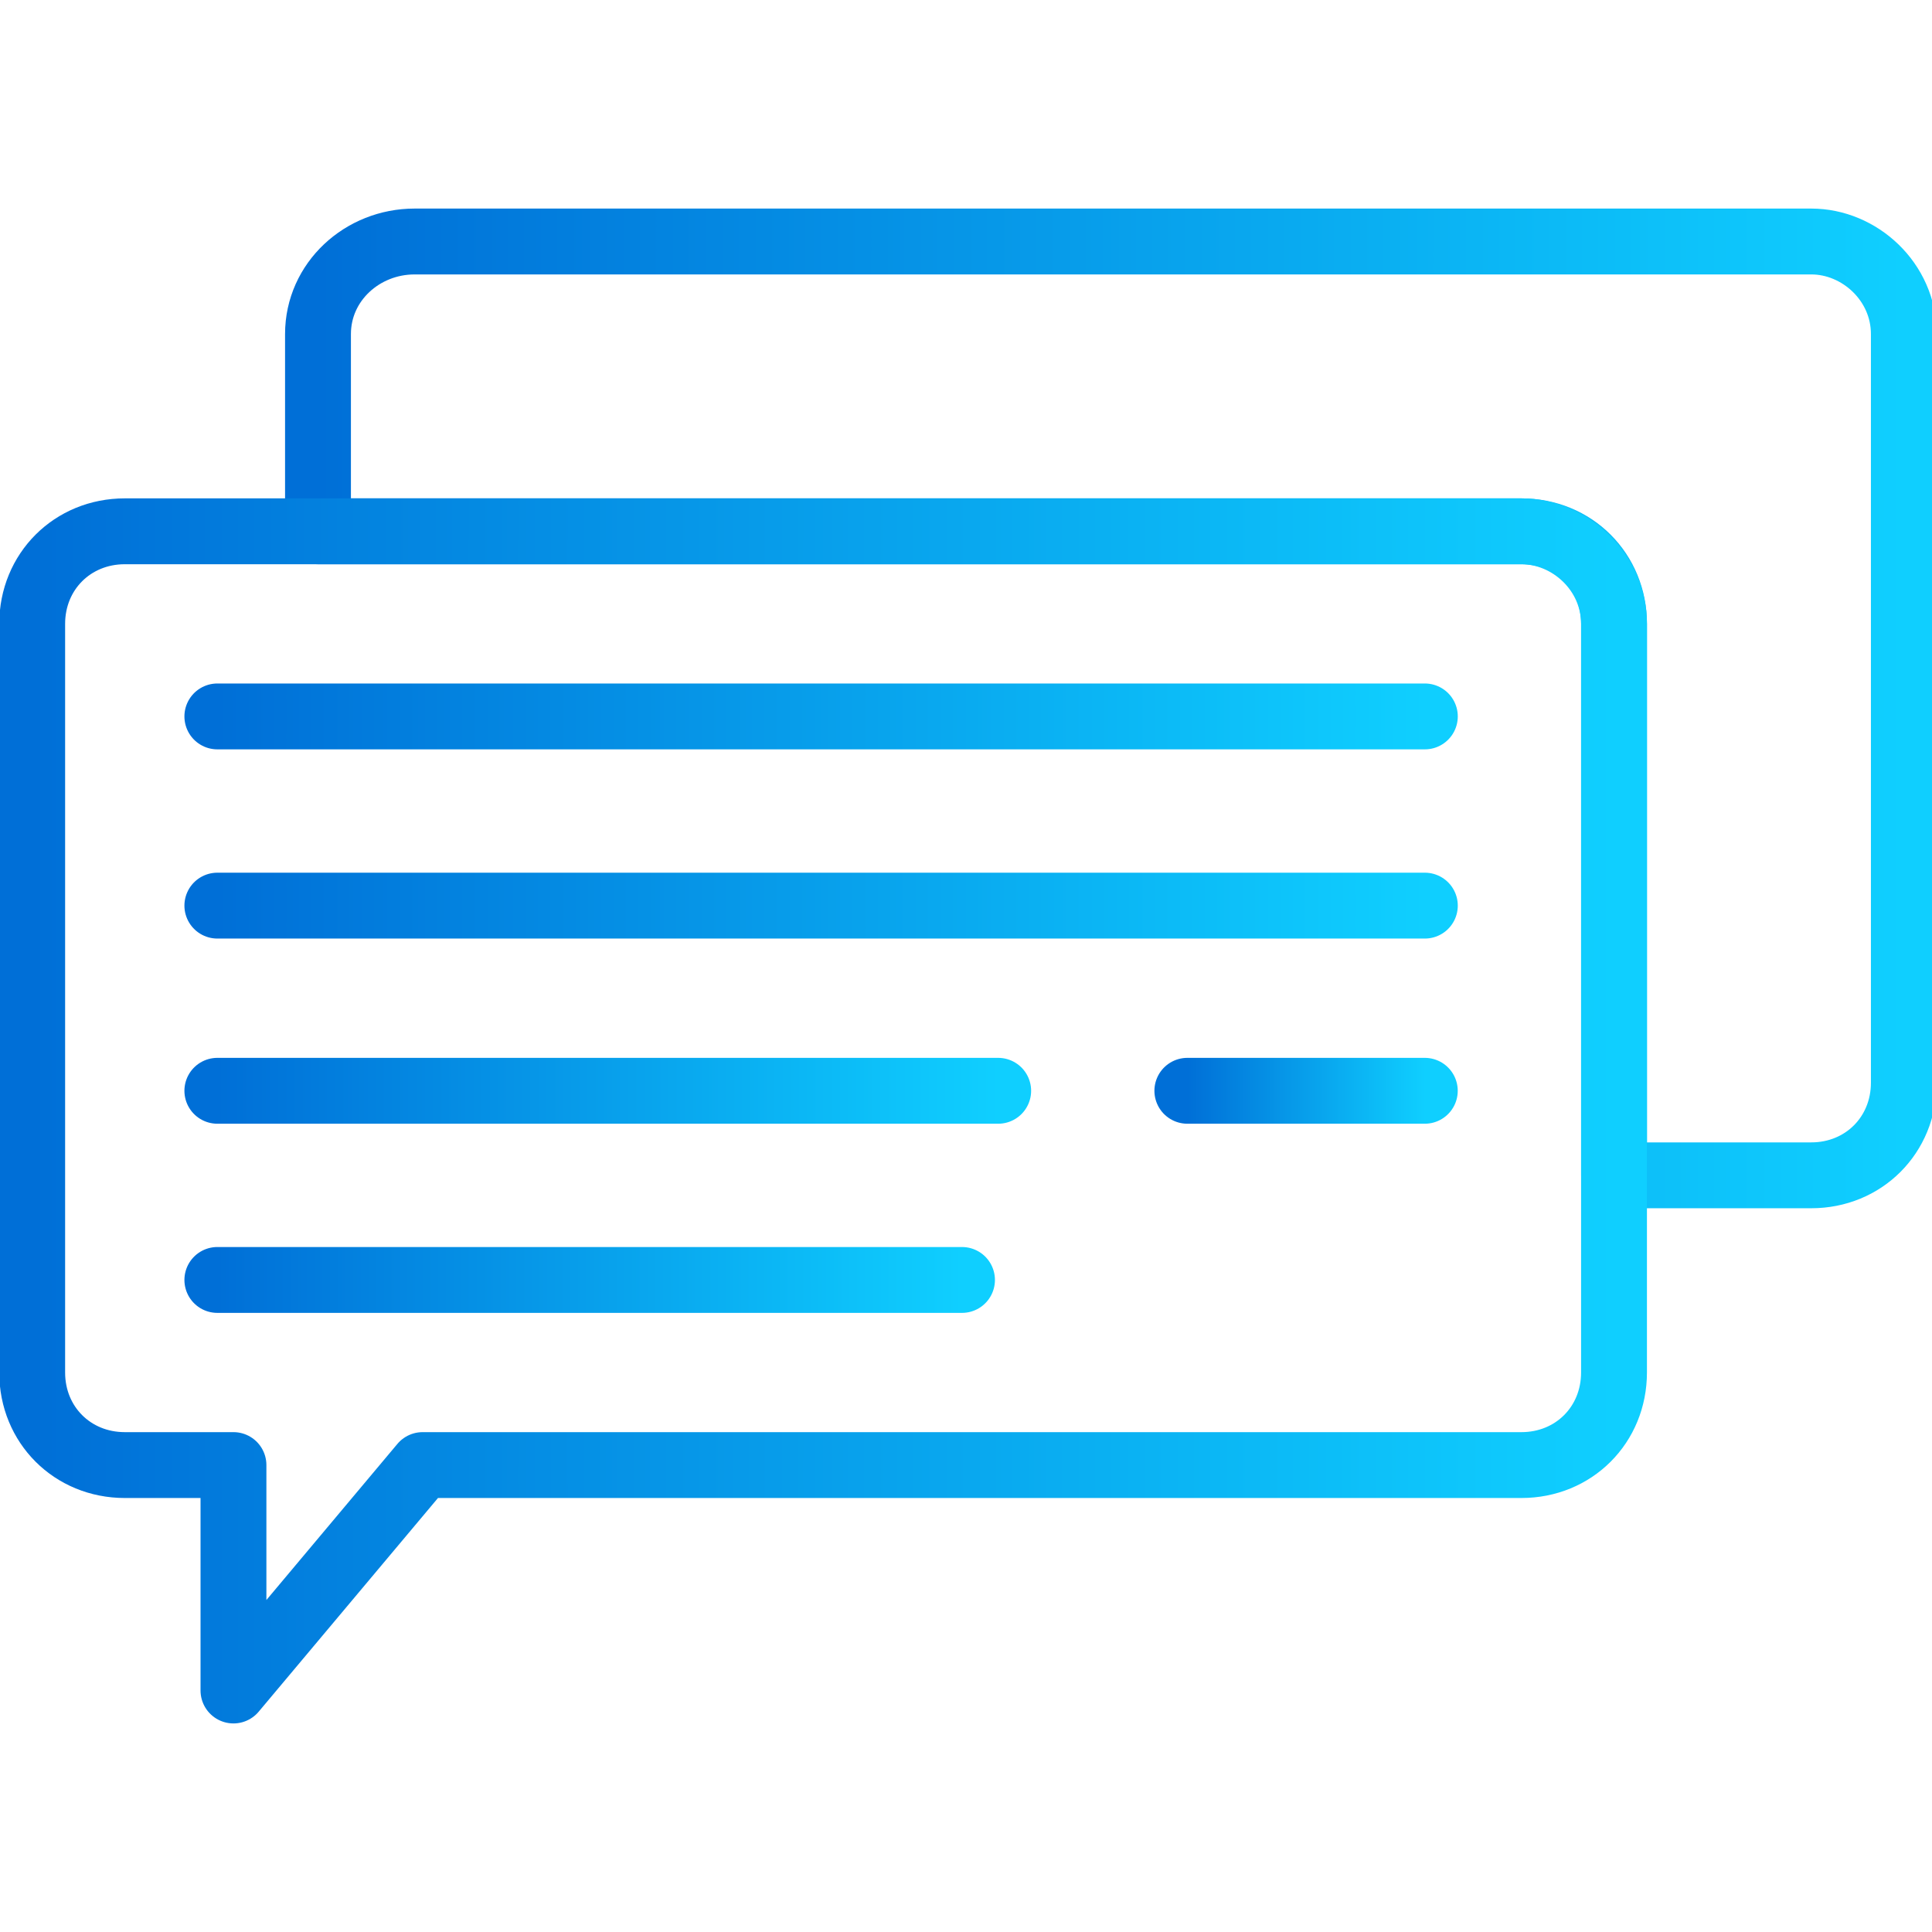
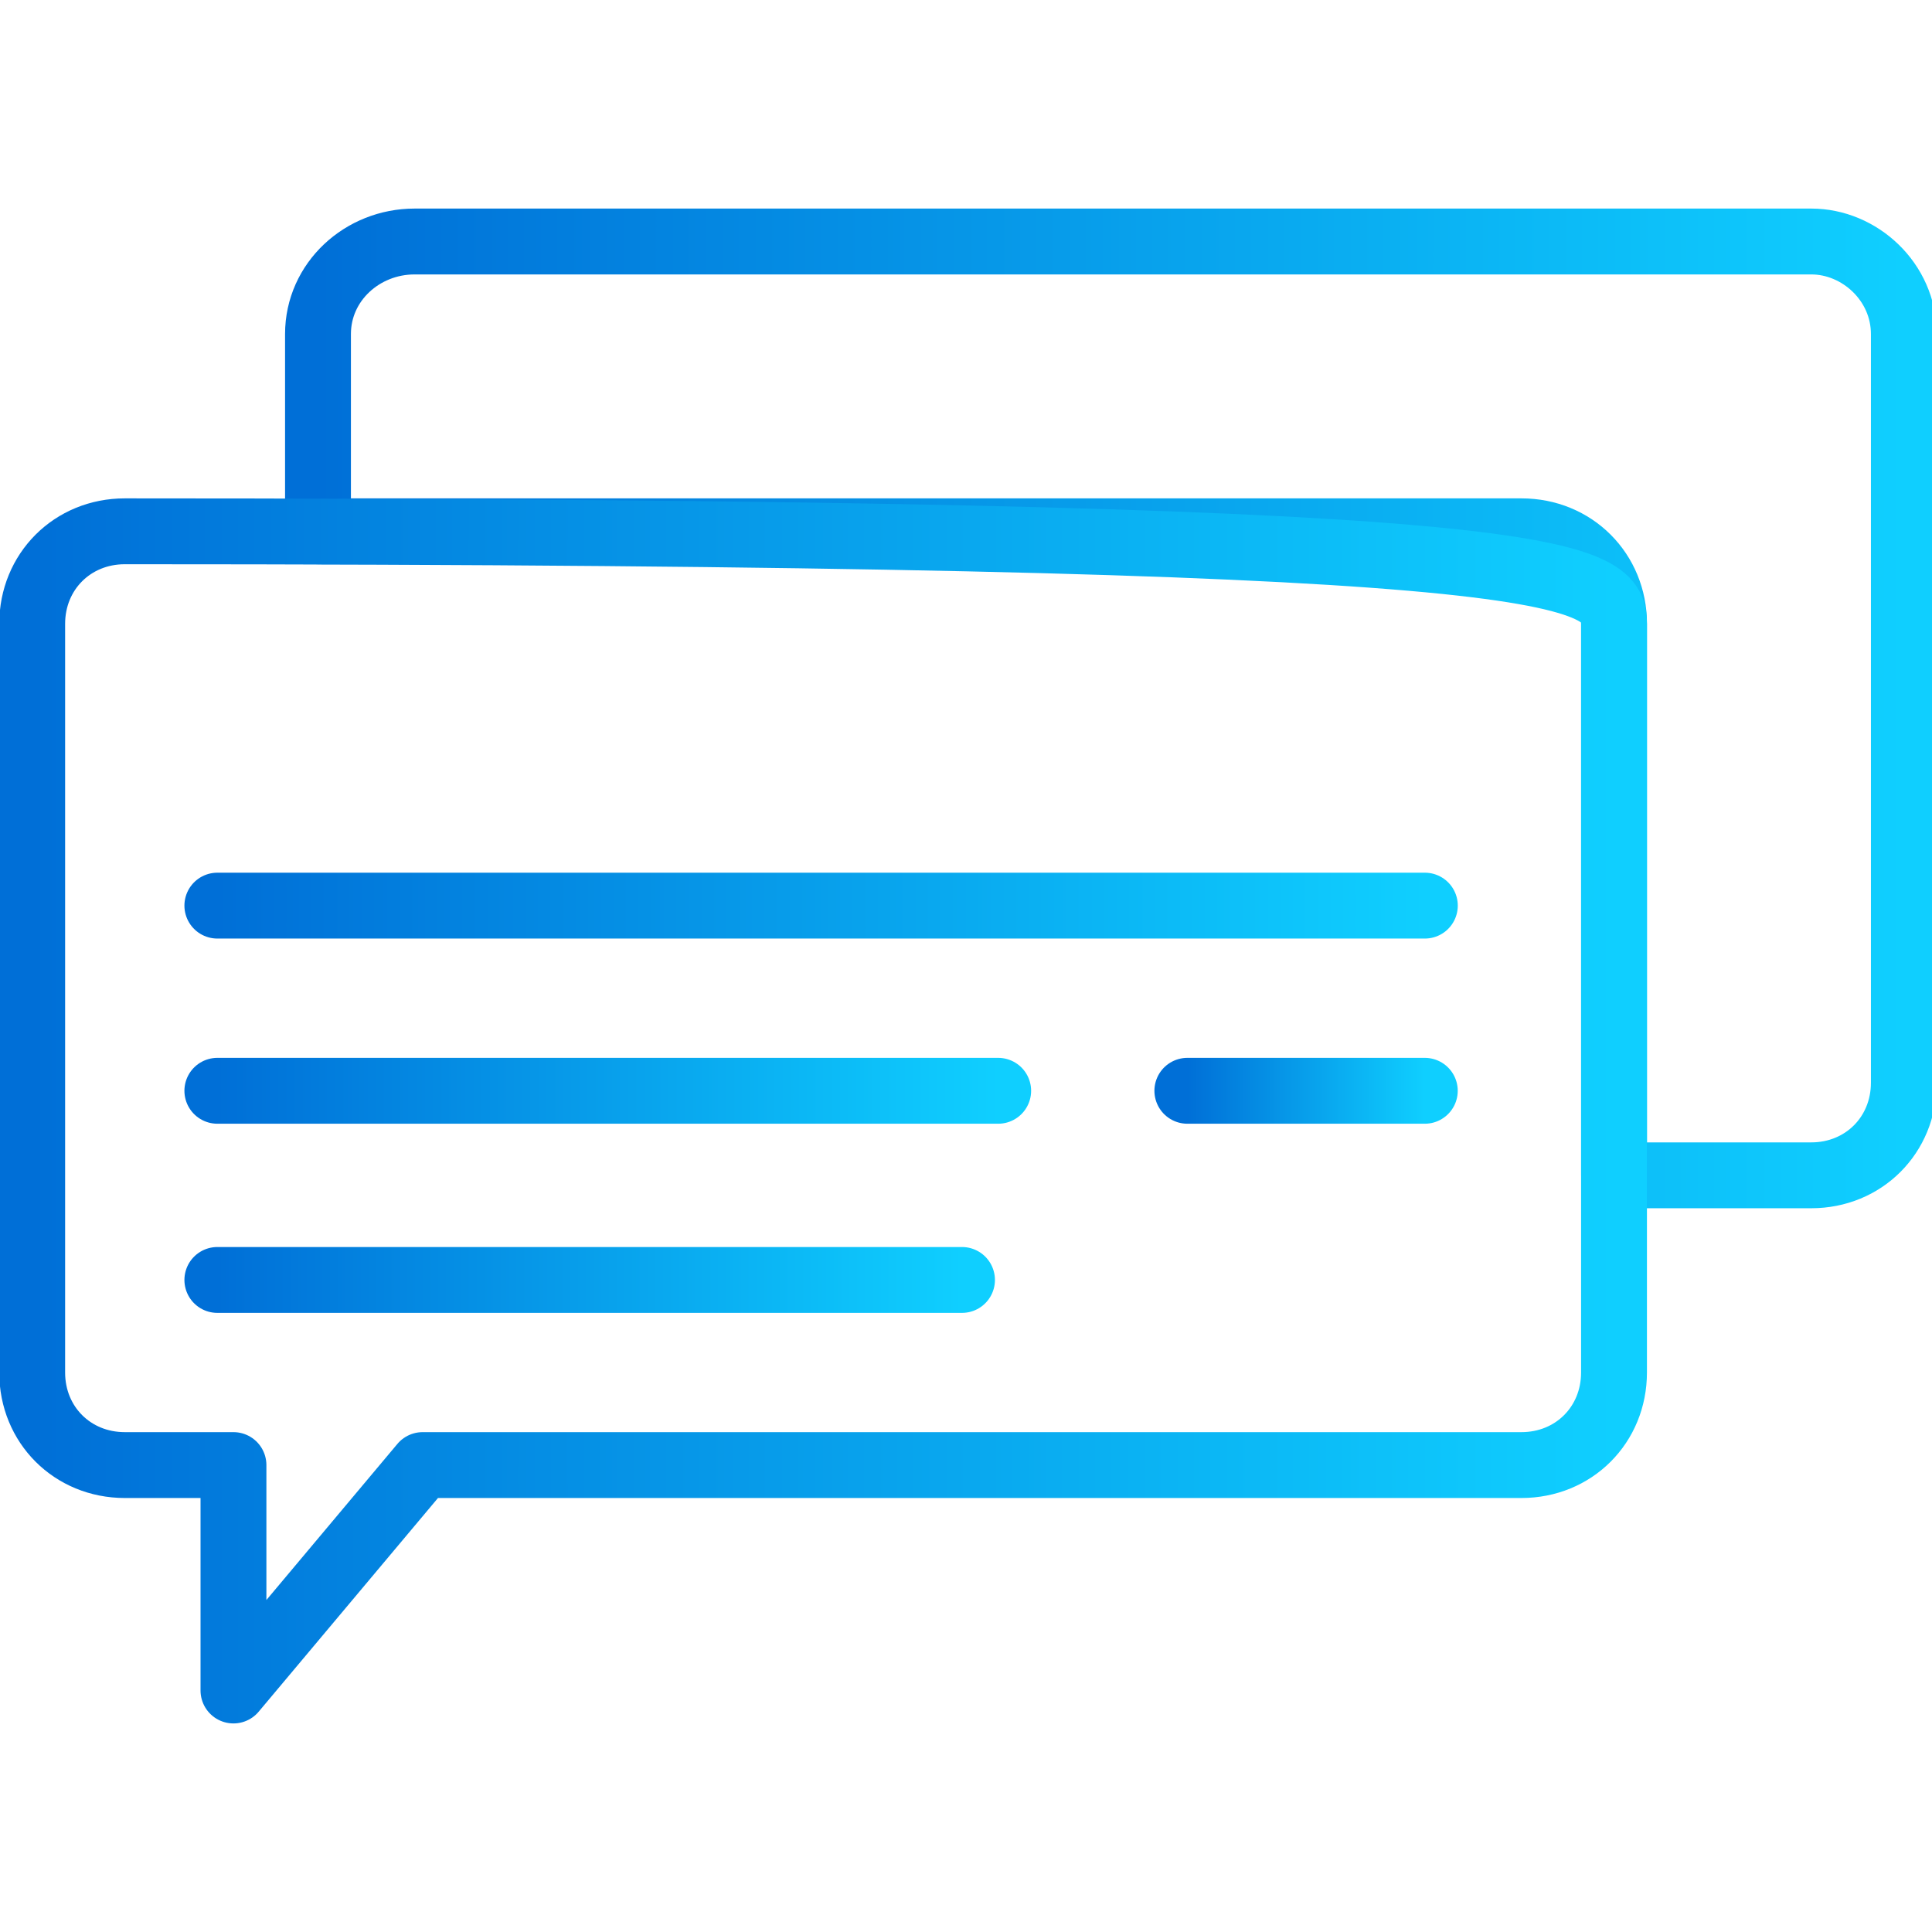
<svg xmlns="http://www.w3.org/2000/svg" width="44" height="44" viewBox="0 0 44 44" fill="none">
  <g id="Component 4" clip-path="url(#clip0_2069_1383)">
    <path id="Vector" d="M43.359 7.608V24.658C43.359 25.85 42.442 26.767 41.251 26.767H36.759V14.208C36.759 13.017 35.842 12.1 34.651 12.1H7.242V7.608C7.242 6.417 8.251 5.5 9.442 5.5H41.251C42.35 5.5 43.359 6.417 43.359 7.608Z" stroke="url(#paint0_linear_2069_1383)" stroke-width="1.5" stroke-miterlimit="10" stroke-linecap="round" stroke-linejoin="round" />
-     <path id="Vector_2" d="M4.95 16.316H32.45" stroke="url(#paint1_linear_2069_1383)" stroke-width="1.5" stroke-miterlimit="10" stroke-linecap="round" stroke-linejoin="round" />
    <path id="Vector_3" d="M4.95 20.625H32.45" stroke="url(#paint2_linear_2069_1383)" stroke-width="1.5" stroke-miterlimit="10" stroke-linecap="round" stroke-linejoin="round" />
    <path id="Vector_4" d="M4.95 24.842H22.733" stroke="url(#paint3_linear_2069_1383)" stroke-width="1.5" stroke-miterlimit="10" stroke-linecap="round" stroke-linejoin="round" />
    <path id="Vector_5" d="M4.95 29.15H21.909" stroke="url(#paint4_linear_2069_1383)" stroke-width="1.5" stroke-miterlimit="10" stroke-linecap="round" stroke-linejoin="round" />
    <path id="Vector_6" d="M32.449 24.842H27.041" stroke="url(#paint5_linear_2069_1383)" stroke-width="1.5" stroke-miterlimit="10" stroke-linecap="round" stroke-linejoin="round" />
-     <path id="Vector_7" d="M36.758 14.208V31.258C36.758 32.45 35.842 33.366 34.65 33.366H9.625L5.317 38.5V33.366H2.842C1.65 33.366 0.733 32.45 0.733 31.258V14.208C0.733 13.016 1.65 12.1 2.842 12.1H34.65C35.75 12.1 36.758 13.016 36.758 14.208Z" stroke="url(#paint6_linear_2069_1383)" stroke-width="1.5" stroke-miterlimit="10" stroke-linecap="round" stroke-linejoin="round" />
+     <path id="Vector_7" d="M36.758 14.208V31.258C36.758 32.45 35.842 33.366 34.65 33.366H9.625L5.317 38.5V33.366H2.842C1.65 33.366 0.733 32.45 0.733 31.258V14.208C0.733 13.016 1.65 12.1 2.842 12.1C35.75 12.1 36.758 13.016 36.758 14.208Z" stroke="url(#paint6_linear_2069_1383)" stroke-width="1.5" stroke-miterlimit="10" stroke-linecap="round" stroke-linejoin="round" />
  </g>
  <defs>
    <linearGradient id="paint0_linear_2069_1383" x1="7.242" y1="16.133" x2="43.359" y2="16.133" gradientUnits="userSpaceOnUse">
      <stop stop-color="#006FD7" />
      <stop offset="1" stop-color="#0FCFFF" />
    </linearGradient>
    <linearGradient id="paint1_linear_2069_1383" x1="4.95" y1="16.816" x2="32.45" y2="16.816" gradientUnits="userSpaceOnUse">
      <stop stop-color="#006FD7" />
      <stop offset="1" stop-color="#0FCFFF" />
    </linearGradient>
    <linearGradient id="paint2_linear_2069_1383" x1="4.95" y1="21.125" x2="32.45" y2="21.125" gradientUnits="userSpaceOnUse">
      <stop stop-color="#006FD7" />
      <stop offset="1" stop-color="#0FCFFF" />
    </linearGradient>
    <linearGradient id="paint3_linear_2069_1383" x1="4.95" y1="25.342" x2="22.733" y2="25.342" gradientUnits="userSpaceOnUse">
      <stop stop-color="#006FD7" />
      <stop offset="1" stop-color="#0FCFFF" />
    </linearGradient>
    <linearGradient id="paint4_linear_2069_1383" x1="4.95" y1="29.65" x2="21.909" y2="29.65" gradientUnits="userSpaceOnUse">
      <stop stop-color="#006FD7" />
      <stop offset="1" stop-color="#0FCFFF" />
    </linearGradient>
    <linearGradient id="paint5_linear_2069_1383" x1="27.041" y1="25.342" x2="32.449" y2="25.342" gradientUnits="userSpaceOnUse">
      <stop stop-color="#006FD7" />
      <stop offset="1" stop-color="#0FCFFF" />
    </linearGradient>
    <linearGradient id="paint6_linear_2069_1383" x1="0.733" y1="25.3" x2="36.758" y2="25.3" gradientUnits="userSpaceOnUse">
      <stop stop-color="#006FD7" />
      <stop offset="1" stop-color="#0FCFFF" />
    </linearGradient>
    <clipPath id="clip0_2069_1383">
      <rect width="44" height="44" fill="white" />
    </clipPath>
  </defs>
</svg>